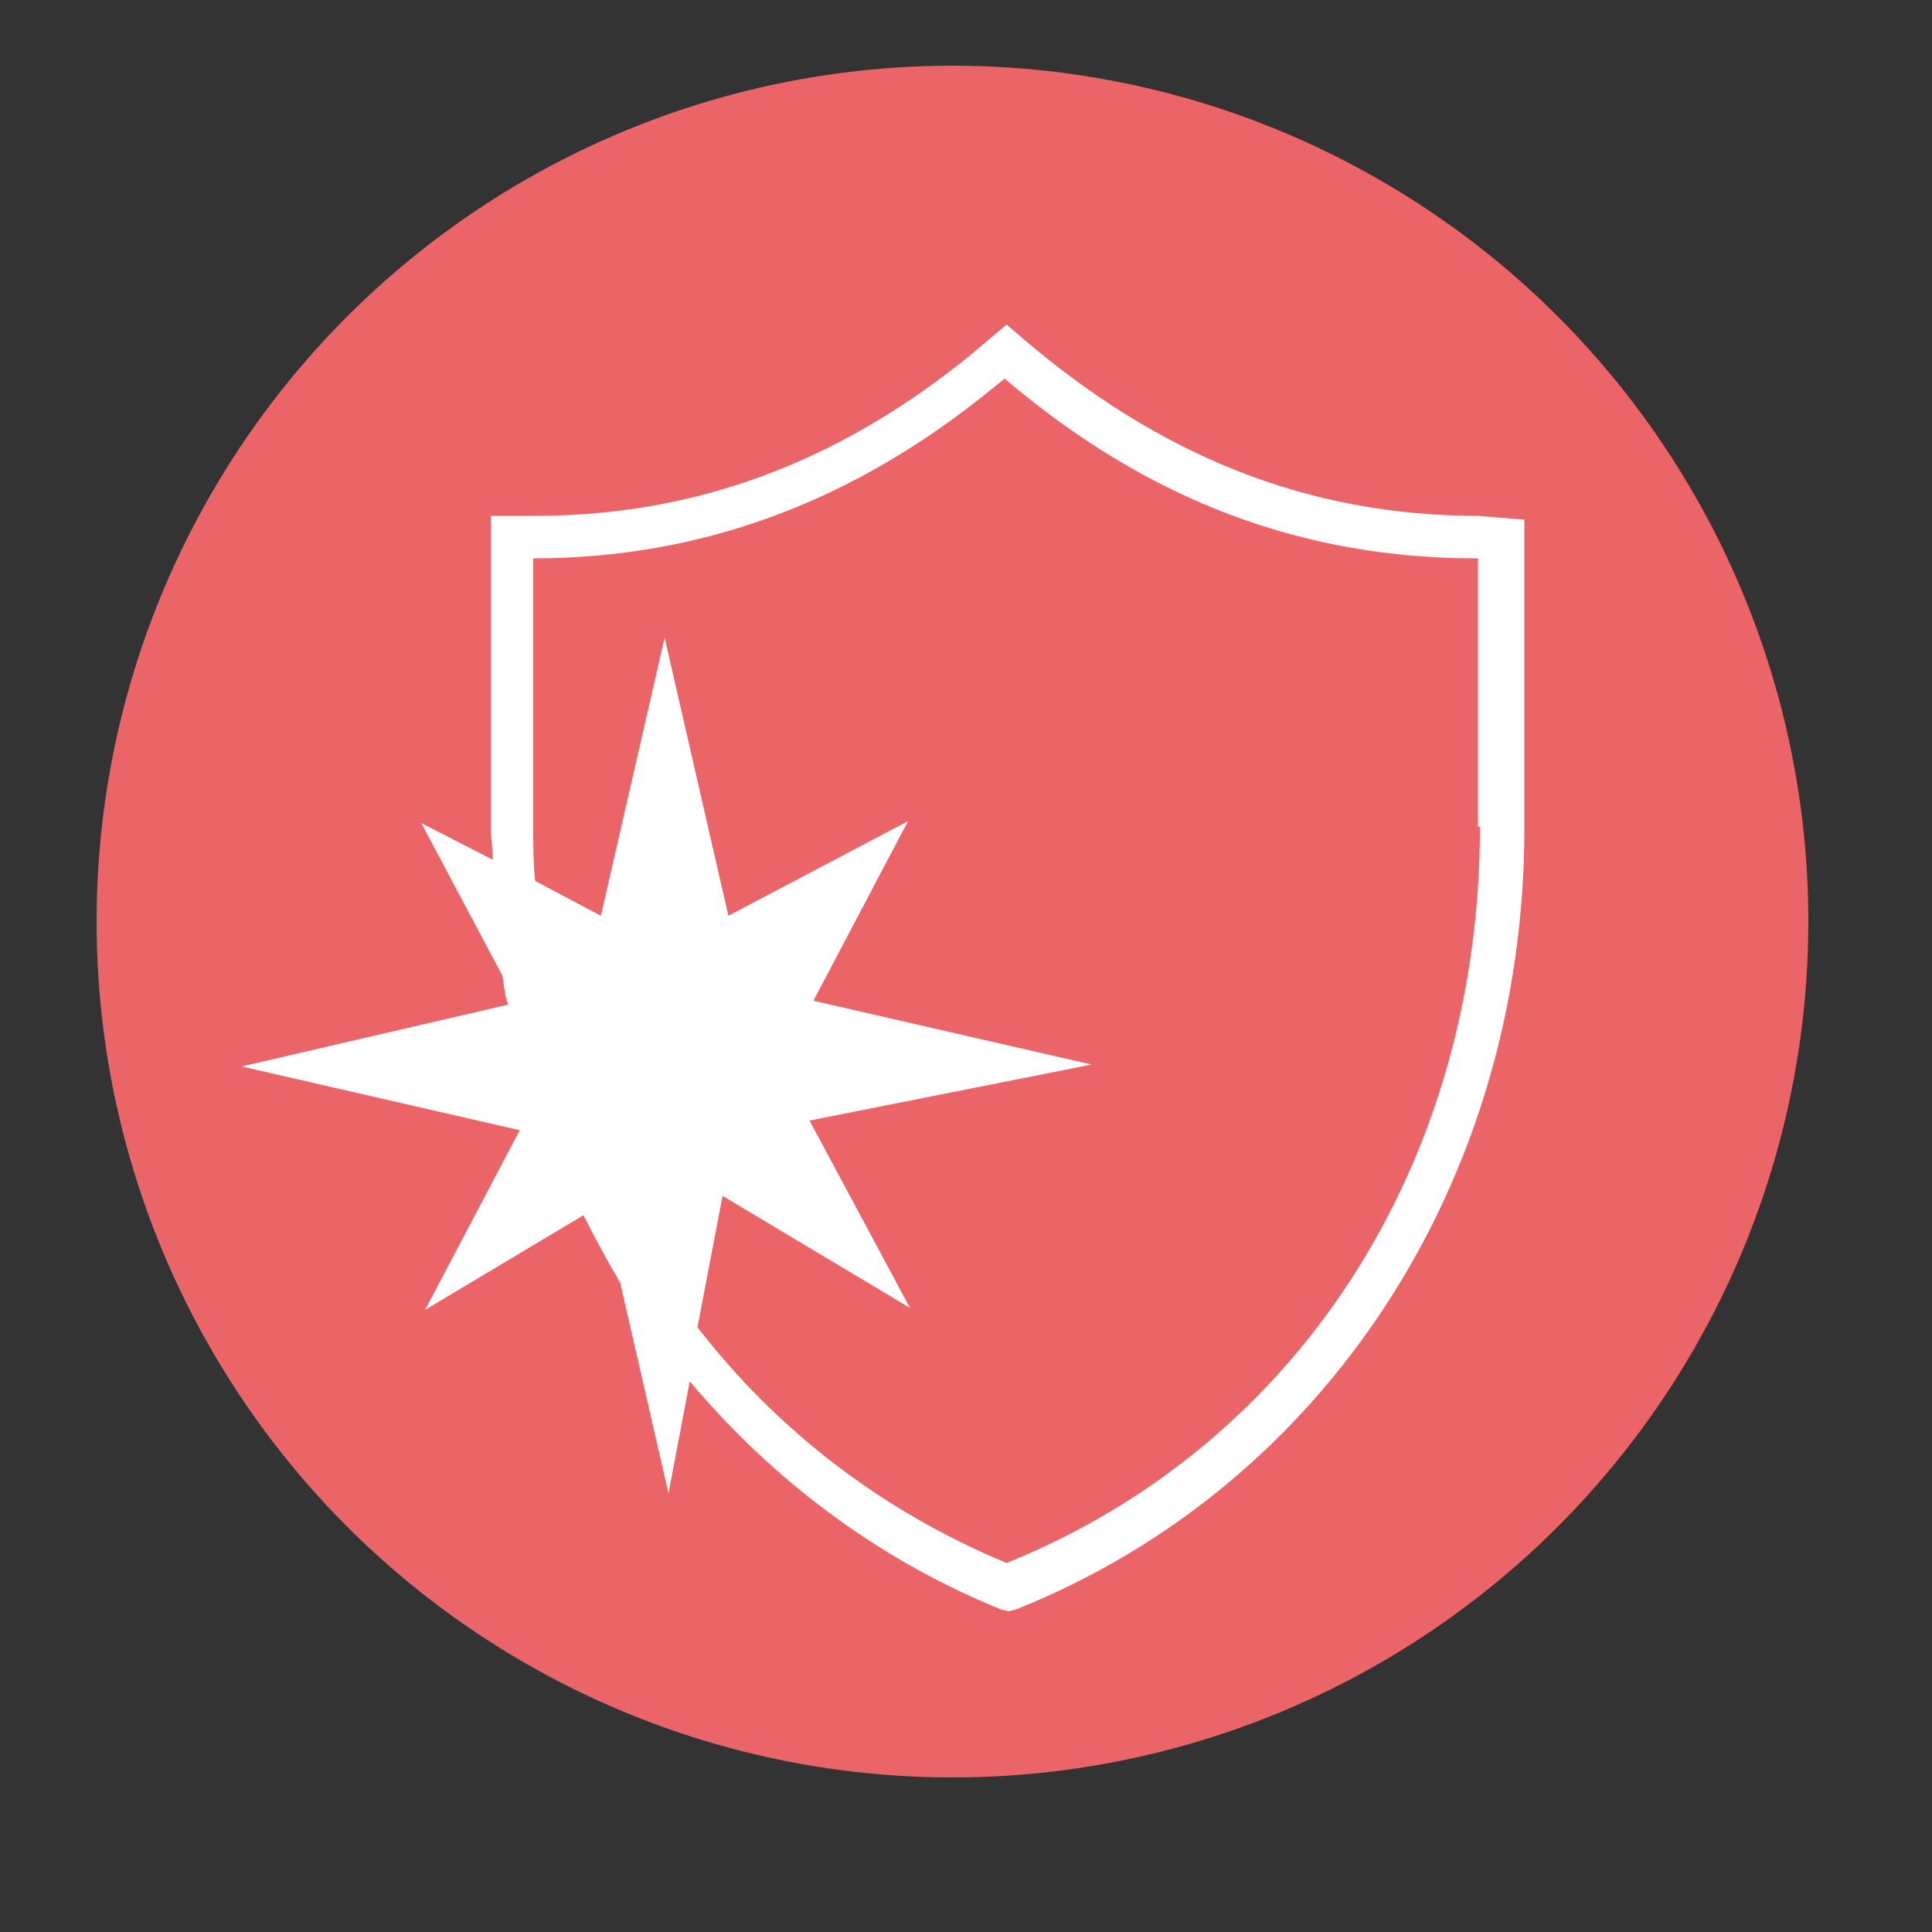
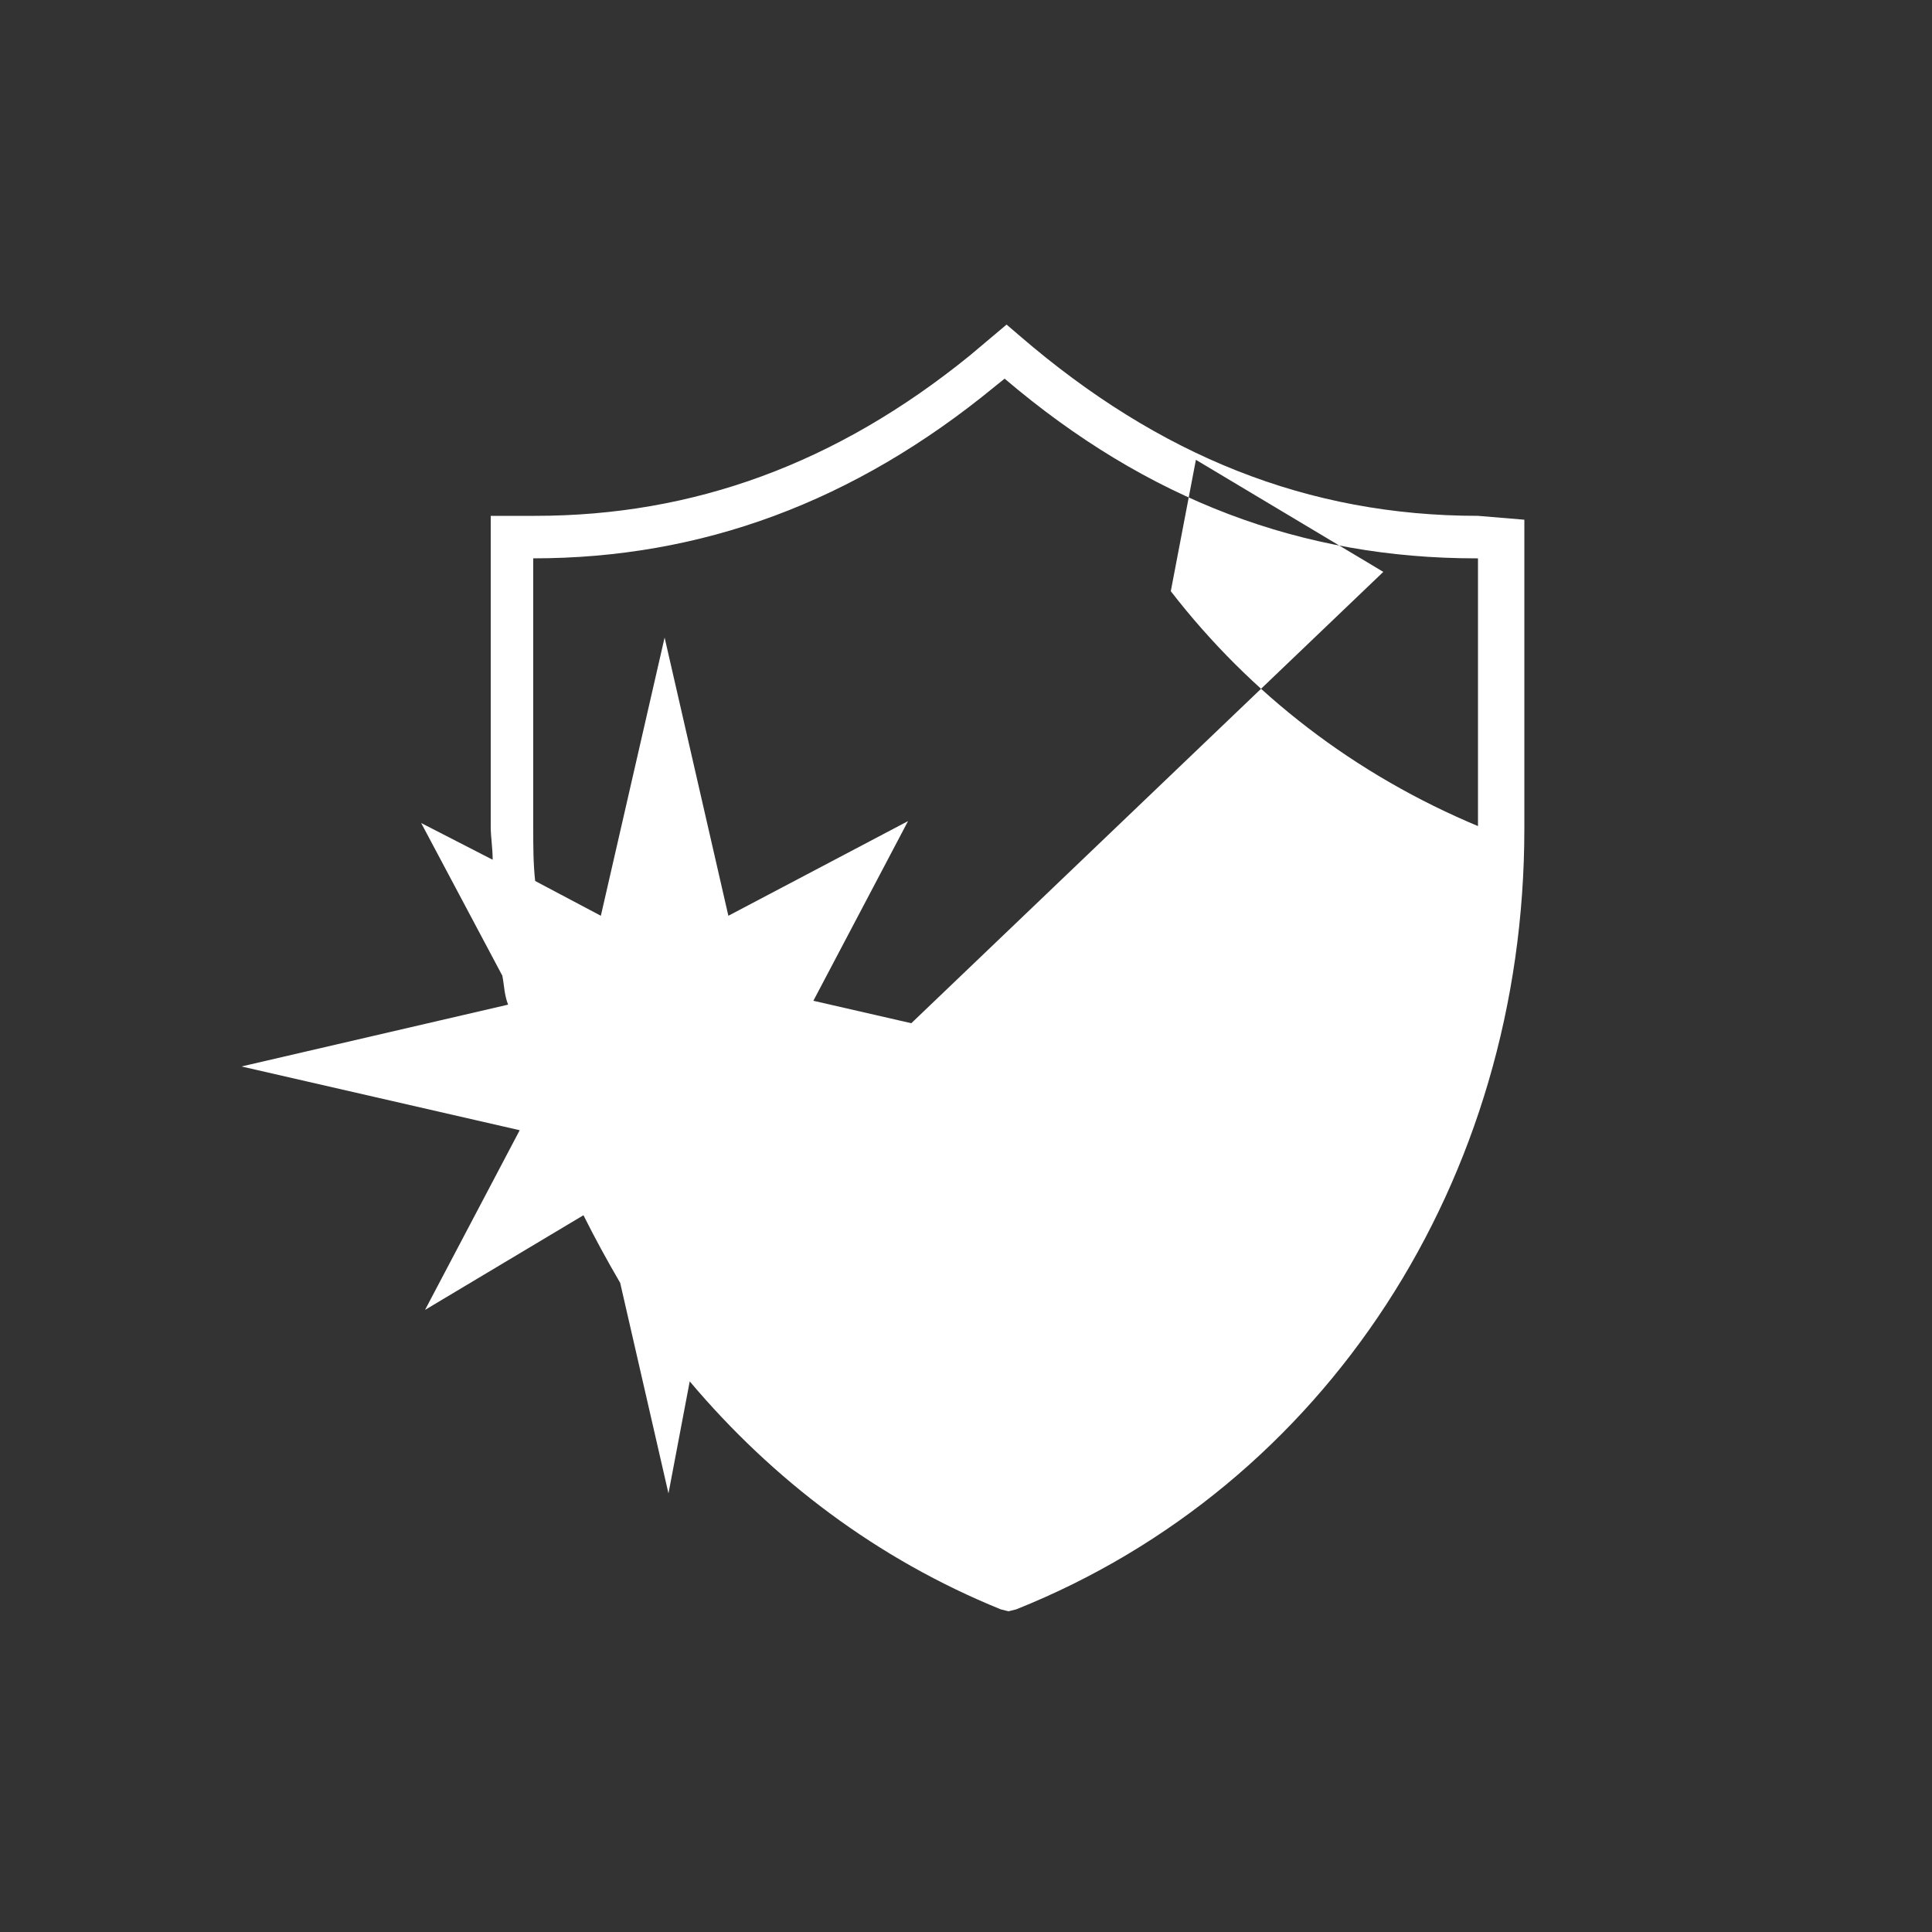
<svg xmlns="http://www.w3.org/2000/svg" version="1.1" id="Capa_1" x="0px" y="0px" viewBox="0 0 100 100" style="enable-background:new 0 0 100 100;" xml:space="preserve">
  <rect x="0" y="0" width="100" height="100" fill="#333333" stroke="none" />
  <style type="text/css">
	.st0{fill:#EB6568;}
	.st1{fill:#FFFFFF;}
</style>
-   <circle class="st0" cx="49.3" cy="47.7" r="44.3" />
-   <path class="st1" d="M76.5,26.7c-8.8,0-16.5-3.1-23.7-9.3l-0.7-0.6l-1.9,1.6c-6.9,5.6-14.3,8.3-22.5,8.3h-2.3v16.1  c0,0.5,0.1,1.1,0.1,1.7l-3.7-1.9l4.2,7.9c0.1,0.5,0.1,1,0.3,1.5l-13.8,3.2l14.4,3.3l-4.9,9.3l8.2-4.9c0.6,1.2,1.2,2.3,1.9,3.5  l2.5,10.9l1.1-5.8c4.3,5.1,9.7,9.2,16.1,11.8l0.4,0.1l0.4-0.1c16-6.4,26.3-22.2,26.3-40.4v-16L76.5,26.7z M76.6,42.8  c0,17.4-9.4,32-24.5,38.1c-6.5-2.7-11.9-6.9-16-12.2l1.3-6.8l9.7,5.8L41.9,58l14.6-2.9l-14.4-3.3l4.9-9.3l-9.3,4.9l-3.3-14.4  l-3.3,14.4l-3.4-1.8c-0.1-0.9-0.1-1.8-0.1-2.8V28.9c8.7,0,16.6-2.9,23.9-8.9l0.5-0.4c7.4,6.3,15.4,9.3,24.4,9.3h0.1V42.8z" />
+   <path class="st1" d="M76.5,26.7c-8.8,0-16.5-3.1-23.7-9.3l-0.7-0.6l-1.9,1.6c-6.9,5.6-14.3,8.3-22.5,8.3h-2.3v16.1  c0,0.5,0.1,1.1,0.1,1.7l-3.7-1.9l4.2,7.9c0.1,0.5,0.1,1,0.3,1.5l-13.8,3.2l14.4,3.3l-4.9,9.3l8.2-4.9c0.6,1.2,1.2,2.3,1.9,3.5  l2.5,10.9l1.1-5.8c4.3,5.1,9.7,9.2,16.1,11.8l0.4,0.1l0.4-0.1c16-6.4,26.3-22.2,26.3-40.4v-16L76.5,26.7z M76.6,42.8  c-6.5-2.7-11.9-6.9-16-12.2l1.3-6.8l9.7,5.8L41.9,58l14.6-2.9l-14.4-3.3l4.9-9.3l-9.3,4.9l-3.3-14.4  l-3.3,14.4l-3.4-1.8c-0.1-0.9-0.1-1.8-0.1-2.8V28.9c8.7,0,16.6-2.9,23.9-8.9l0.5-0.4c7.4,6.3,15.4,9.3,24.4,9.3h0.1V42.8z" />
</svg>